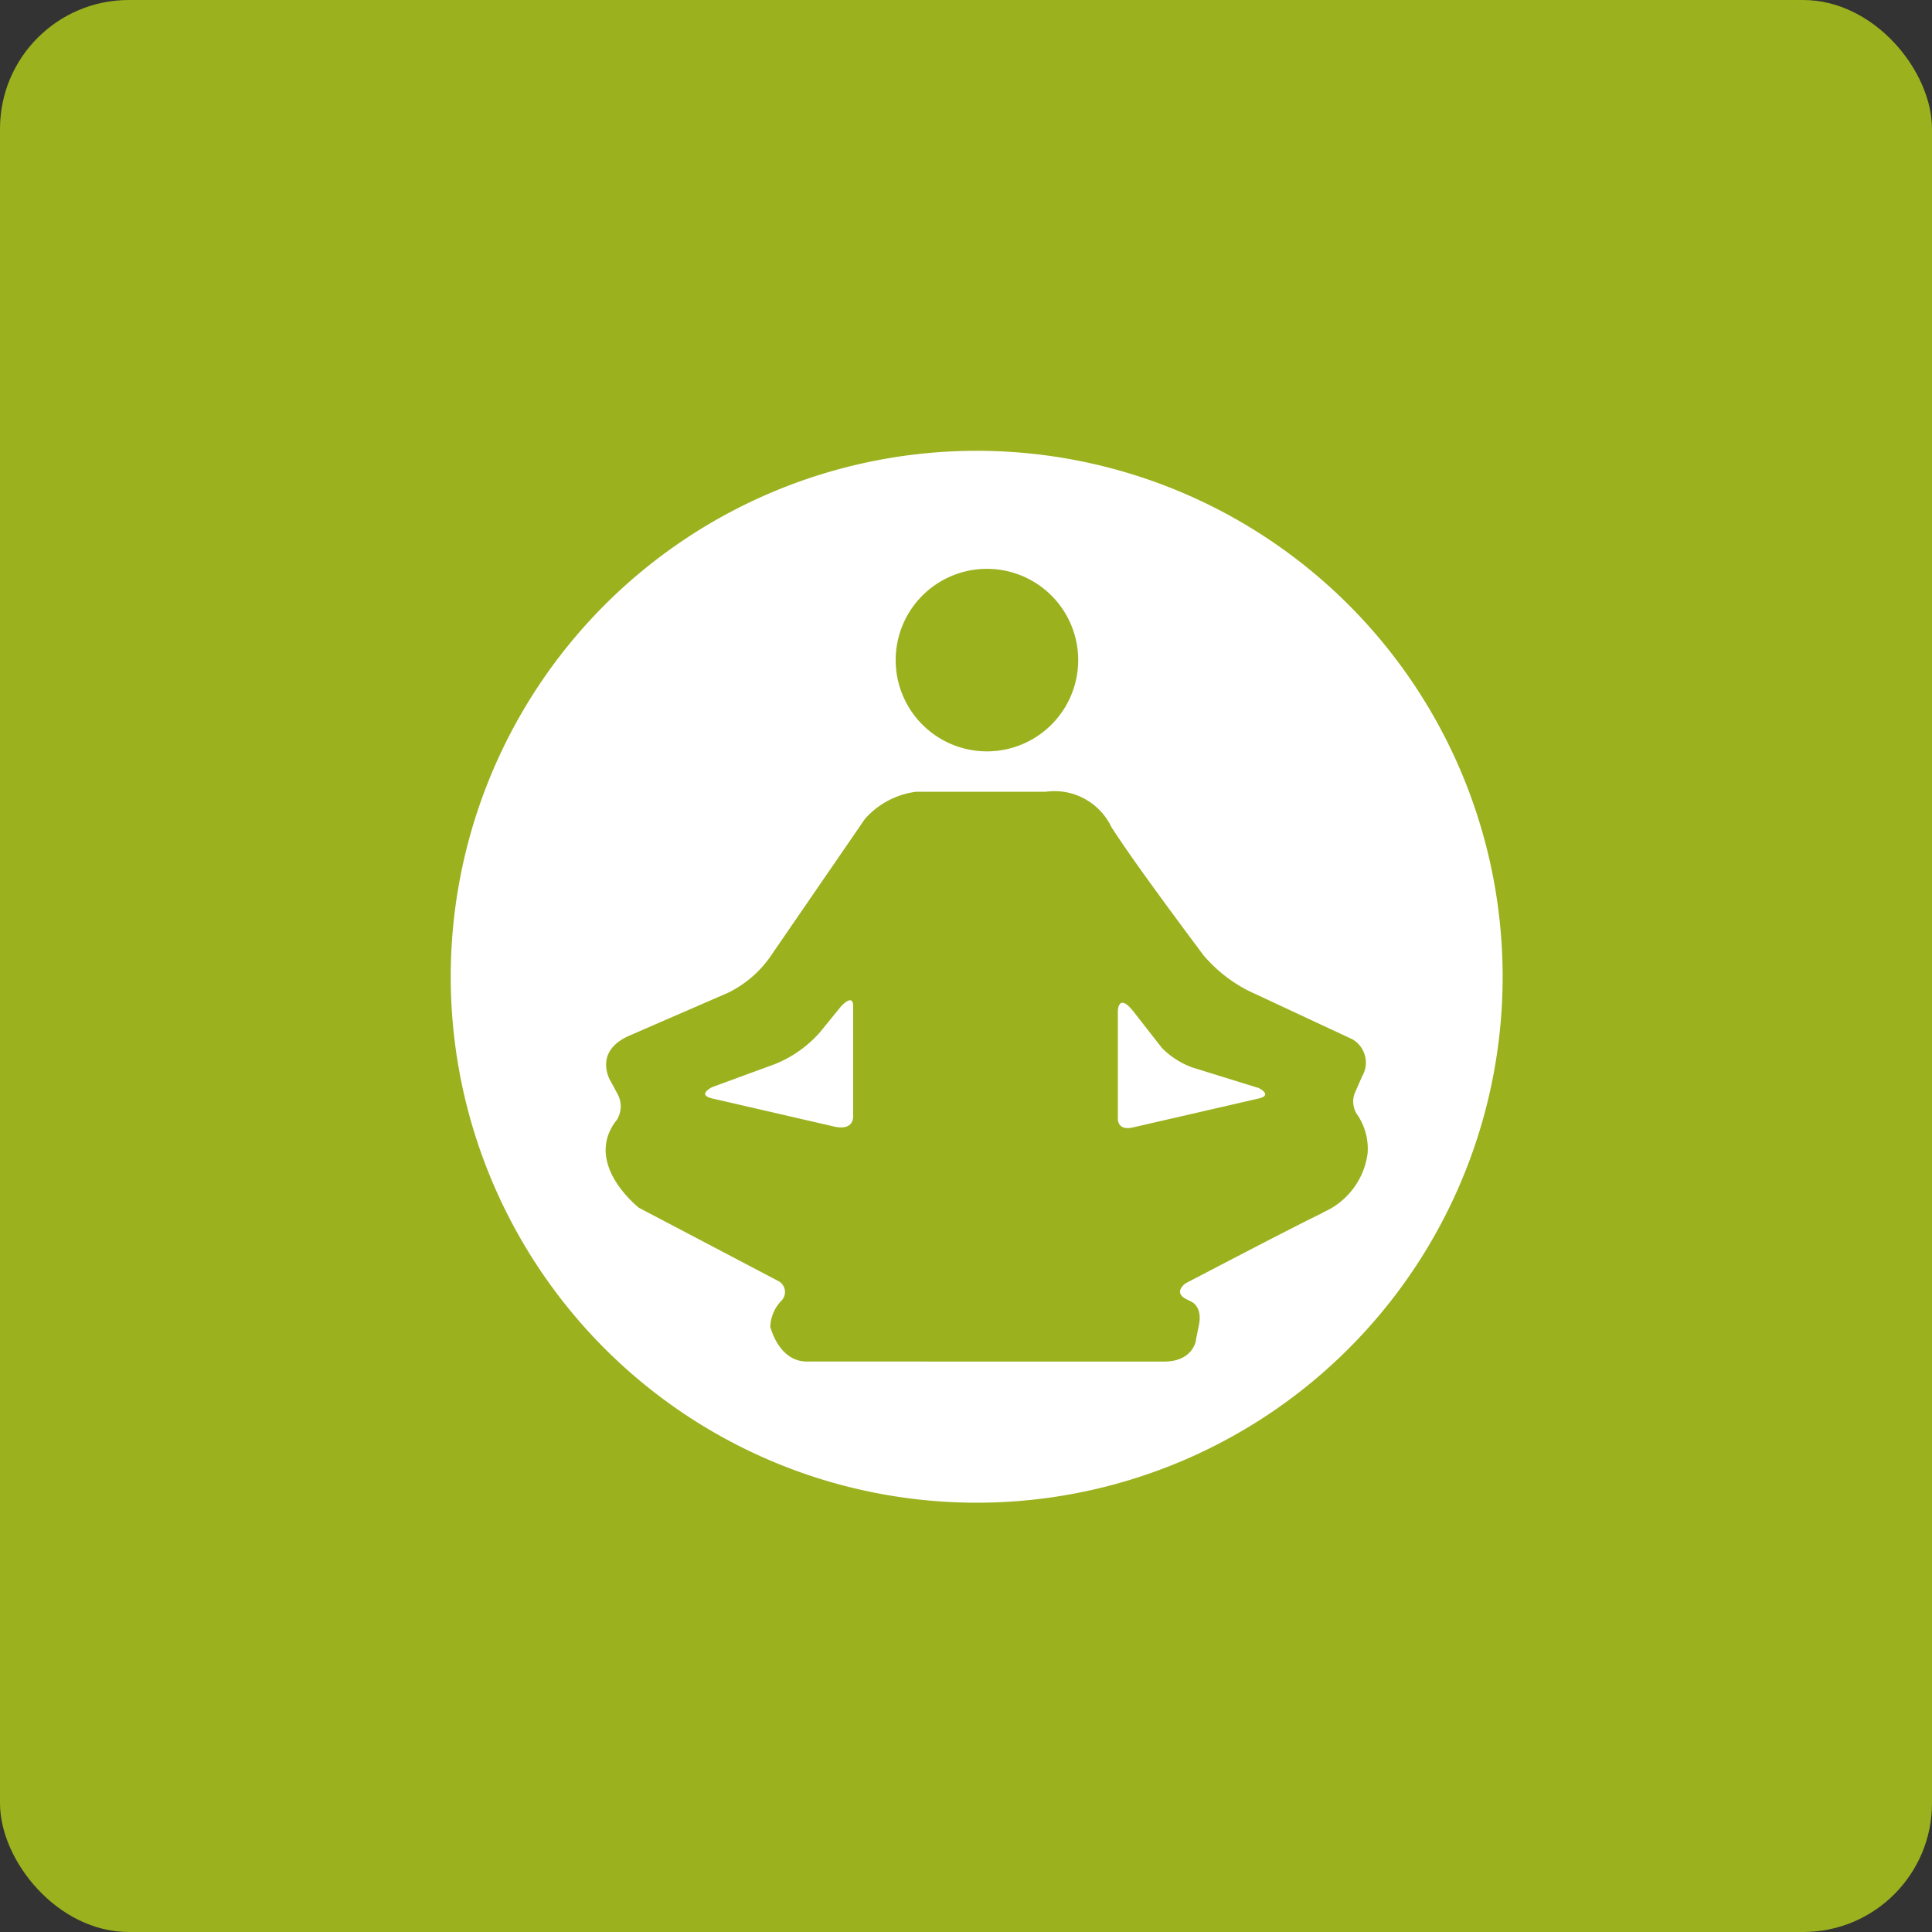
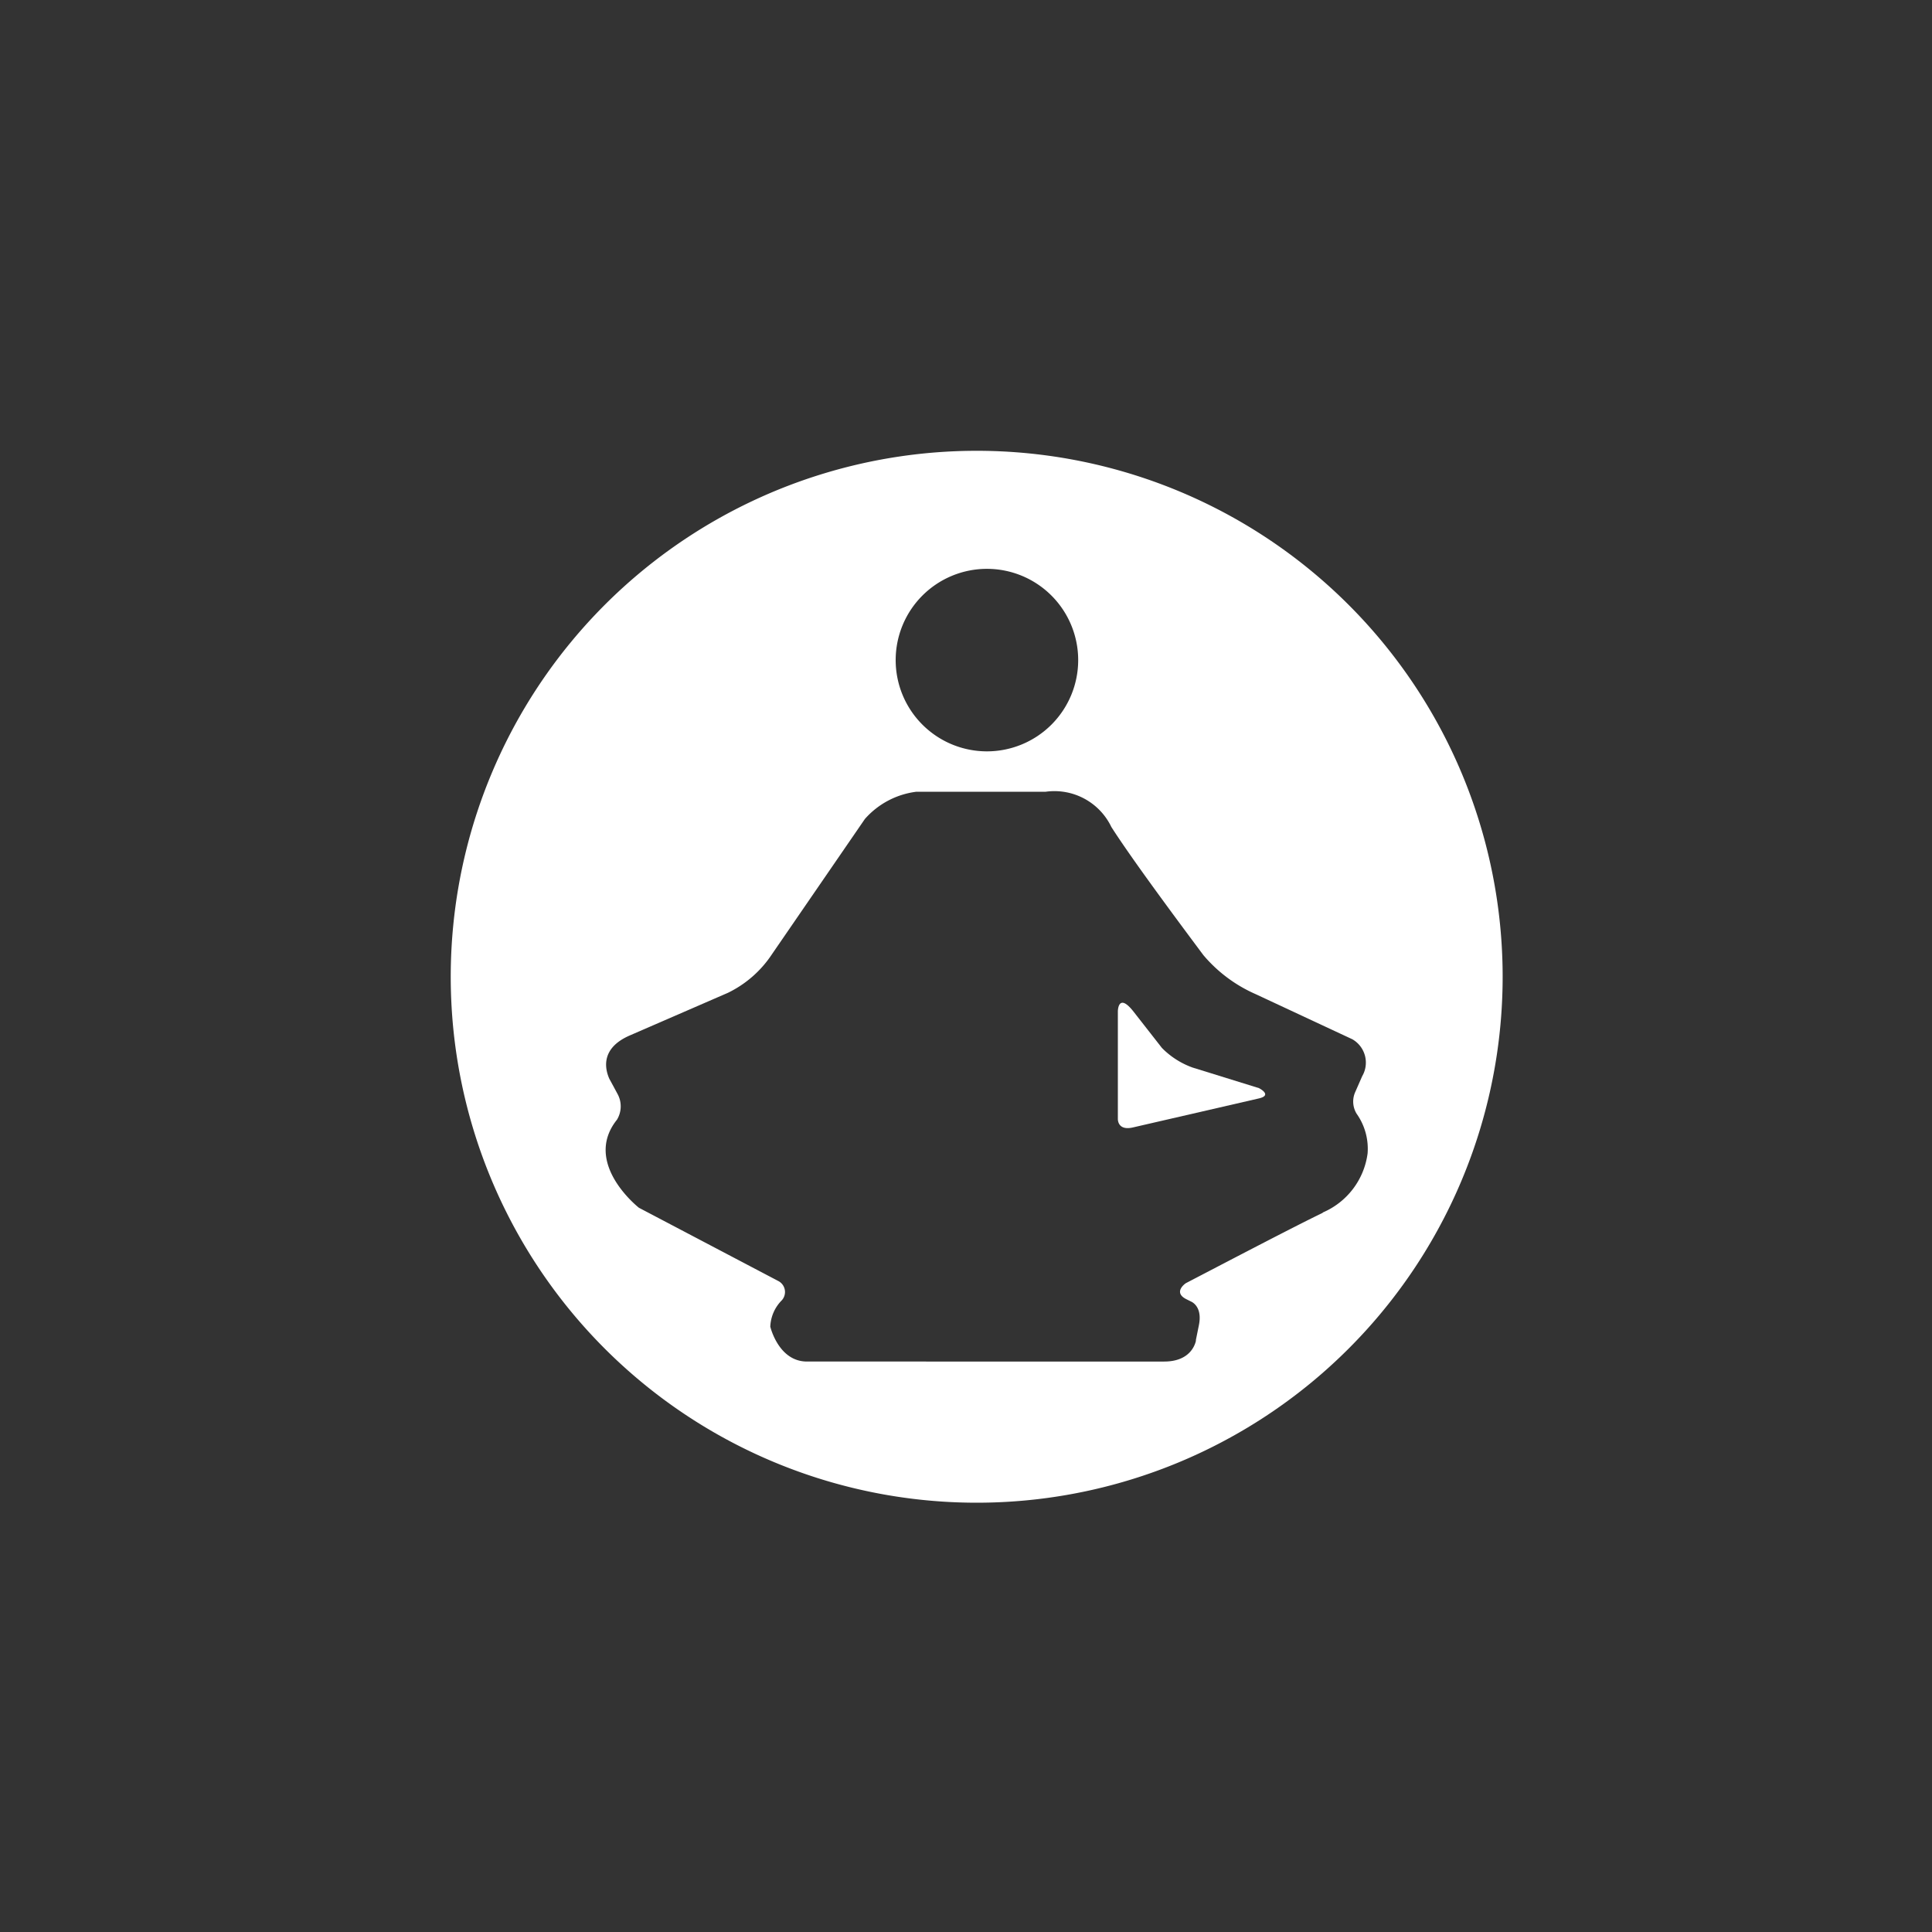
<svg xmlns="http://www.w3.org/2000/svg" id="Componente_2_1" data-name="Componente 2 – 1" width="30" height="30" viewBox="0 0 30 30">
  <rect x="0" y="0" width="30" height="30" fill="#333333" stroke="none" />
  <defs>
    <style>
      .cls-1 {
        fill: #9bb11e;
      }

      .cls-2 {
        fill: #fff;
      }
    </style>
  </defs>
-   <rect id="Retângulo_721" data-name="Retângulo 721" class="cls-1" width="30" height="30" rx="2" />
  <g id="_14_espaco_rocking" data-name="14_espaco_rocking" transform="translate(6.793 6.794)">
    <path id="Caminho_6471" data-name="Caminho 6471" class="cls-2" d="M42.719,34.891l-1.029-.319a1.269,1.269,0,0,1-.477-.305l-.444-.568h0c-.238-.3-.24,0-.24,0v1.67c0,.058.033.179.233.133l1.958-.451C42.938,35,42.719,34.891,42.719,34.891Z" transform="translate(-29.964 -24.789)" />
-     <path id="Caminho_6472" data-name="Caminho 6472" class="cls-2" d="M17.7,33.532l-.326.4a1.85,1.85,0,0,1-.681.483l-.983.361h0s-.255.12,0,.179l1.885.434c.246.057.295-.066.3-.144V33.532C17.9,33.3,17.7,33.532,17.7,33.532Z" transform="translate(-11.44 -24.691)" />
    <path id="Caminho_6473" data-name="Caminho 6473" class="cls-2" d="M8.373.206A8.167,8.167,0,1,0,16.54,8.372,8.166,8.166,0,0,0,8.373.206Zm.159,1.833A1.417,1.417,0,1,1,7.115,3.456,1.417,1.417,0,0,1,8.533,2.039Zm5.214,10c-.405.193-1.6.819-2.119,1.089-.006,0-.214.143,0,.251l.088.044c.047.027.158.118.108.362l-.046.227v0l0,.015c-.016.07-.1.321-.493.321H5.738c-.435,0-.565-.521-.57-.542a.614.614,0,0,1,.17-.4h0a.192.192,0,0,0-.041-.306L3.128,11.96s-.882-.69-.341-1.367c0,0,0,0,0,0A.4.4,0,0,0,2.8,10.2c-.049-.091-.093-.173-.131-.242-.068-.152-.141-.474.316-.673l1.524-.662a1.716,1.716,0,0,0,.685-.6l1.443-2.1a1.276,1.276,0,0,1,.8-.423H9.445a.98.98,0,0,1,1.019.547c.319.5,1.04,1.469,1.429,1.99a2.237,2.237,0,0,0,.812.606l1.5.7a.418.418,0,0,1,.154.574h0l-.108.246a.362.362,0,0,0,.021.336.94.94,0,0,1,.171.617A1.163,1.163,0,0,1,13.746,12.034Z" transform="translate(0)" />
  </g>
</svg>